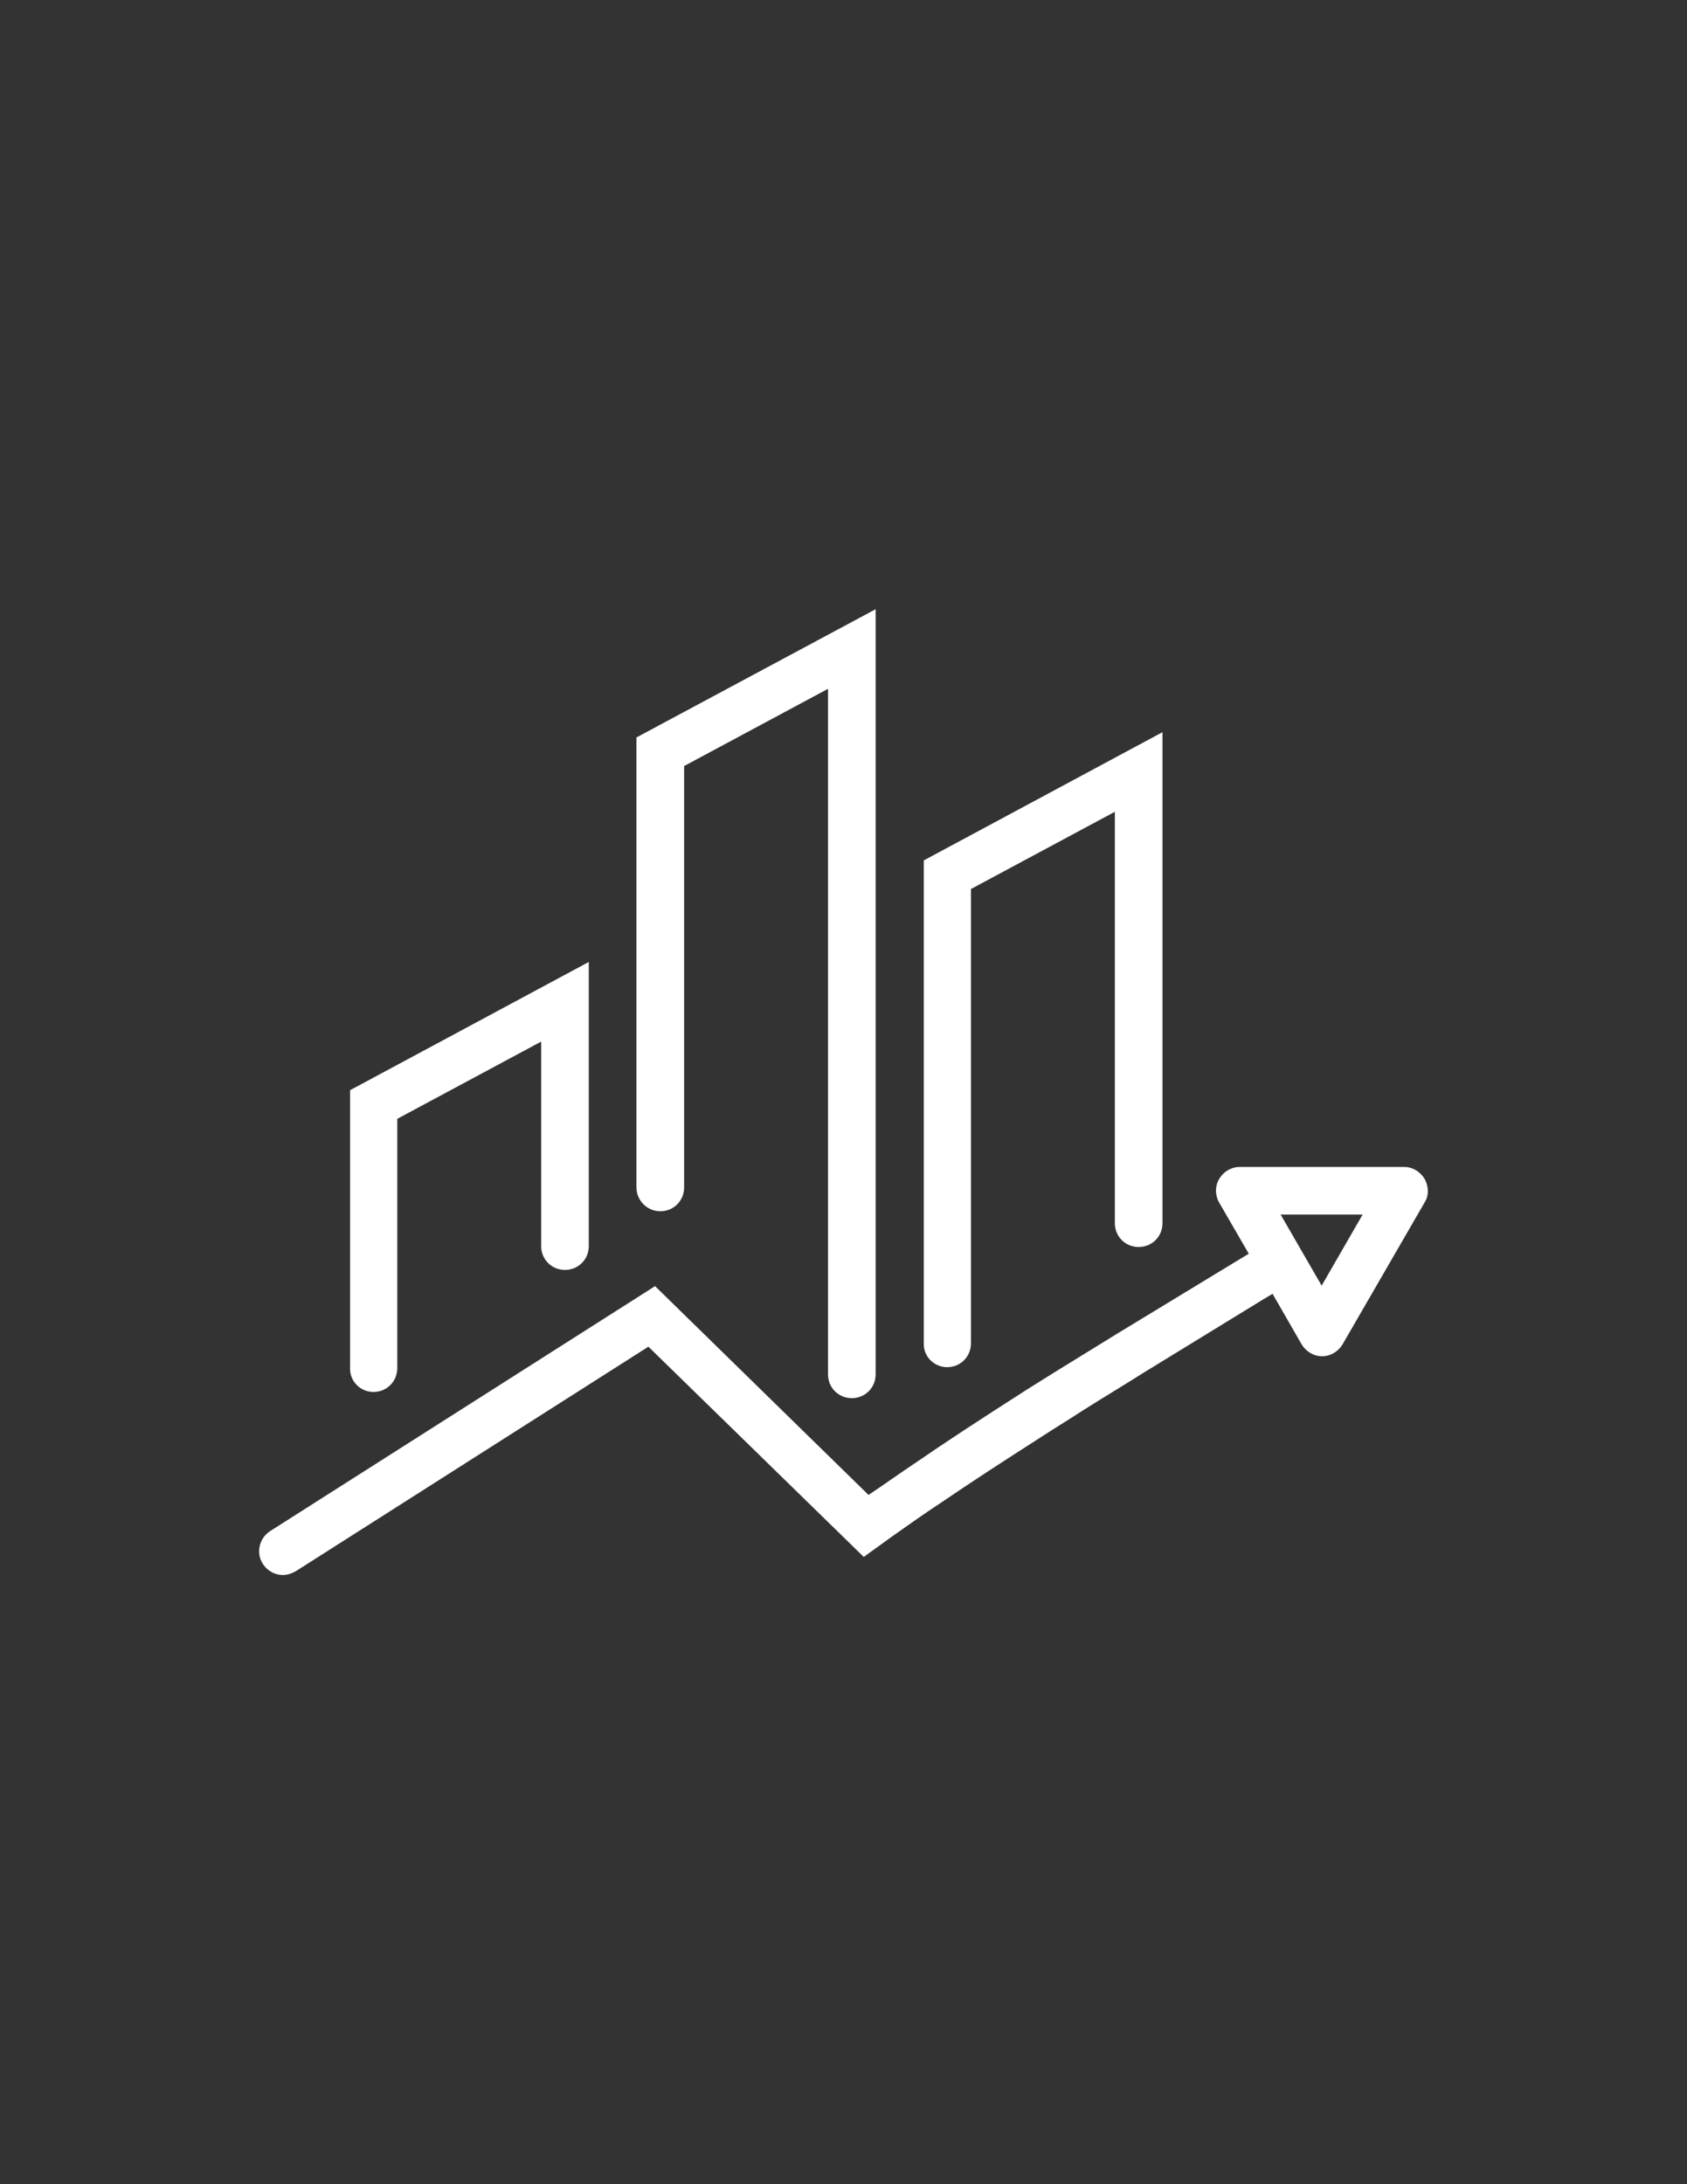
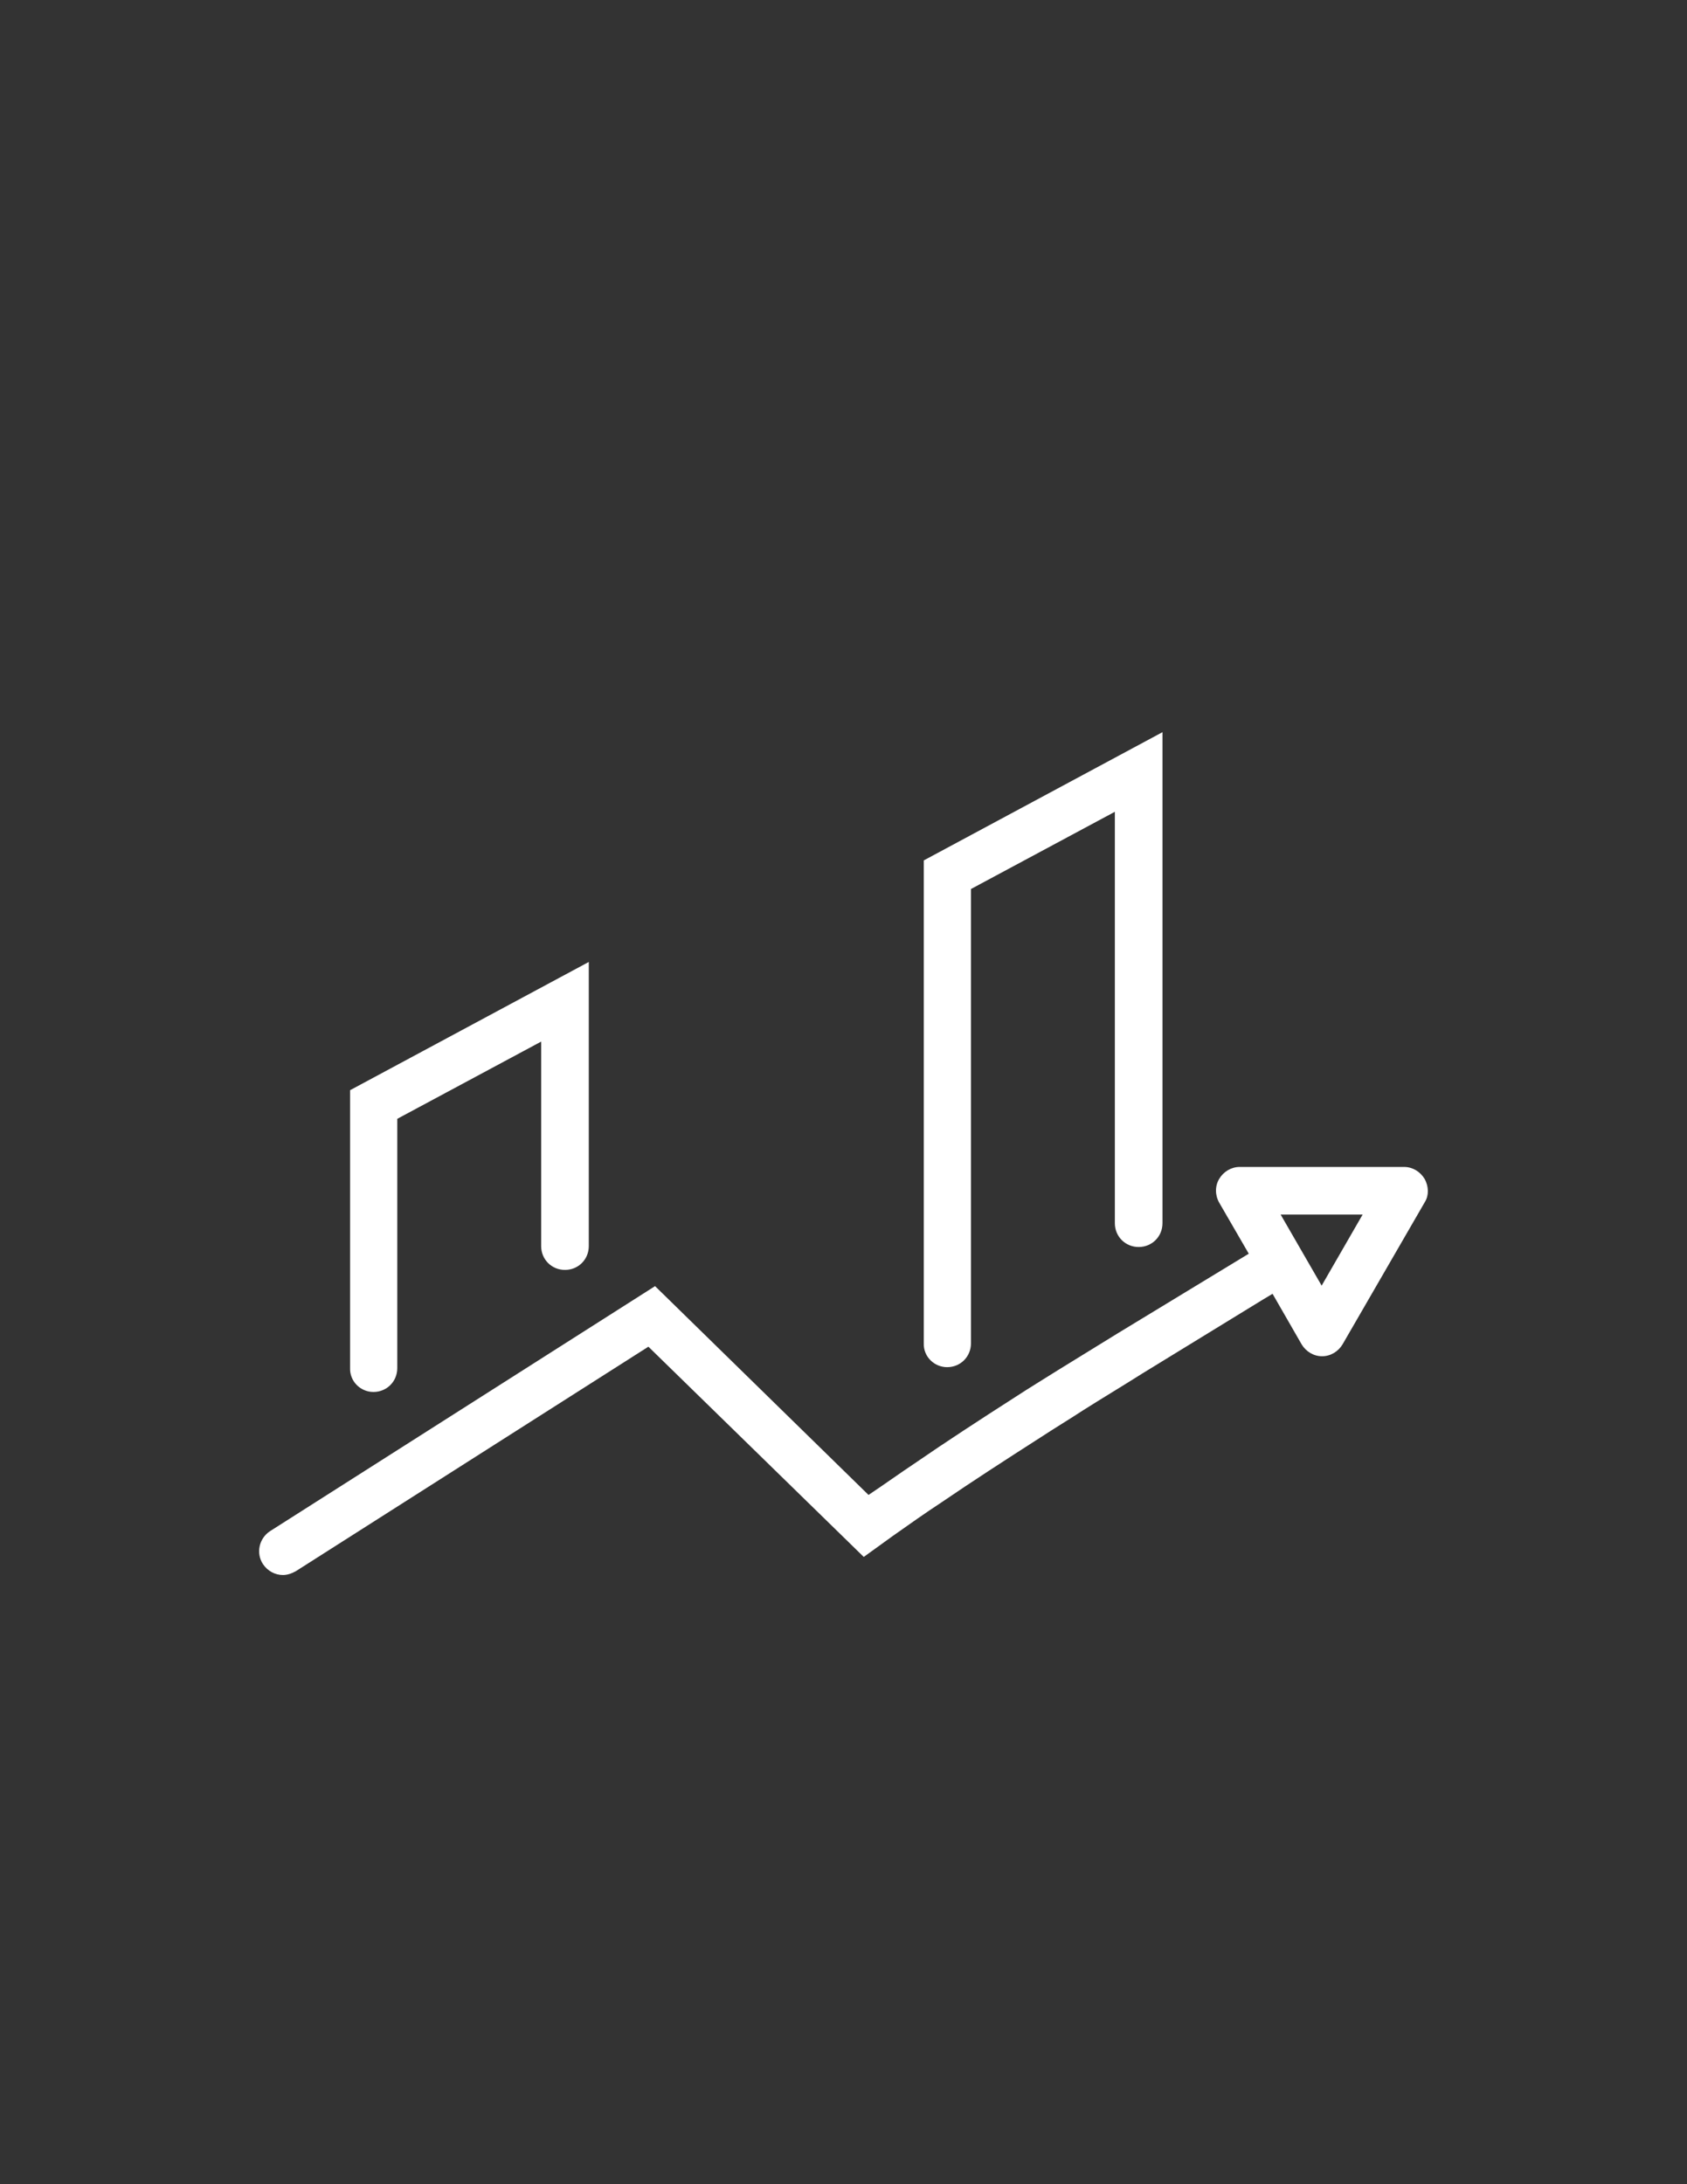
<svg xmlns="http://www.w3.org/2000/svg" version="1.1" id="Layer_1" x="0px" y="0px" viewBox="0 0 612 792" style="enable-background:new 0 0 612 792;" xml:space="preserve">
  <rect x="0" y="0" width="612" height="792" fill="#333333" stroke="none" />
  <g>
    <path style="fill:#FFFFFF;" d="M135.48,504.73c4.84,0,8.64-3.8,8.64-8.64v-90.4l52.2-28v74.15c0,4.84,3.8,8.64,8.64,8.64   s8.64-3.8,8.64-8.64V348.81l-86.6,46.5v100.77C126.84,500.75,130.64,504.73,135.48,504.73z" />
-     <path style="fill:#FFFFFF;" d="M239.54,439.21c4.84,0,8.64-3.8,8.64-8.64v-152.8l52.2-28v248.57c0,4.84,3.8,8.64,8.64,8.64   c4.84,0,8.64-3.8,8.64-8.64V220.9l-86.77,46.5v163.18C230.9,435.24,234.7,439.21,239.54,439.21z" />
    <path style="fill:#FFFFFF;" d="M343.6,495.74c4.84,0,8.64-3.8,8.64-8.64V322.36l52.2-28v149.17c0,4.84,3.8,8.64,8.64,8.64   c4.84,0,8.64-3.8,8.64-8.64V265.49l-86.6,46.5v175.1C334.96,491.93,338.93,495.74,343.6,495.74z" />
    <path style="fill:#FFFFFF;" d="M516.8,427.46c-1.56-2.59-4.32-4.32-7.43-4.32h-59.64c-3.11,0-5.88,1.73-7.43,4.32   c-1.56,2.59-1.56,5.88,0,8.64l10.72,18.5l-47.54,28.87c-7.26,4.49-14.35,8.82-21.61,13.31c-5.19,3.28-10.37,6.4-15.38,9.68   c-13.48,8.64-25.41,16.42-36.47,24.03c-5.7,3.8-11.24,7.78-16.94,11.58l-77.44-75.71L97.97,555.2c-3.98,2.59-5.19,7.95-2.59,11.93   c1.73,2.59,4.49,3.98,7.26,3.98c1.56,0,3.11-0.52,4.67-1.38l127.91-81.41l78.13,76.23l10.54-7.61c5.88-4.15,11.75-8.3,17.8-12.27   c10.89-7.43,22.64-15.04,36.13-23.68c5.01-3.28,10.2-6.4,15.21-9.68c7.09-4.49,14.35-8.82,21.43-13.31l43.73-26.79l3.46-2.07   l10.54,18.32c1.56,2.59,4.32,4.32,7.43,4.32s5.88-1.73,7.43-4.32l29.9-51.68C518.36,433.51,518.36,430.23,516.8,427.46z    M479.46,466.18l-14.87-25.76h29.73L479.46,466.18z" />
  </g>
</svg>